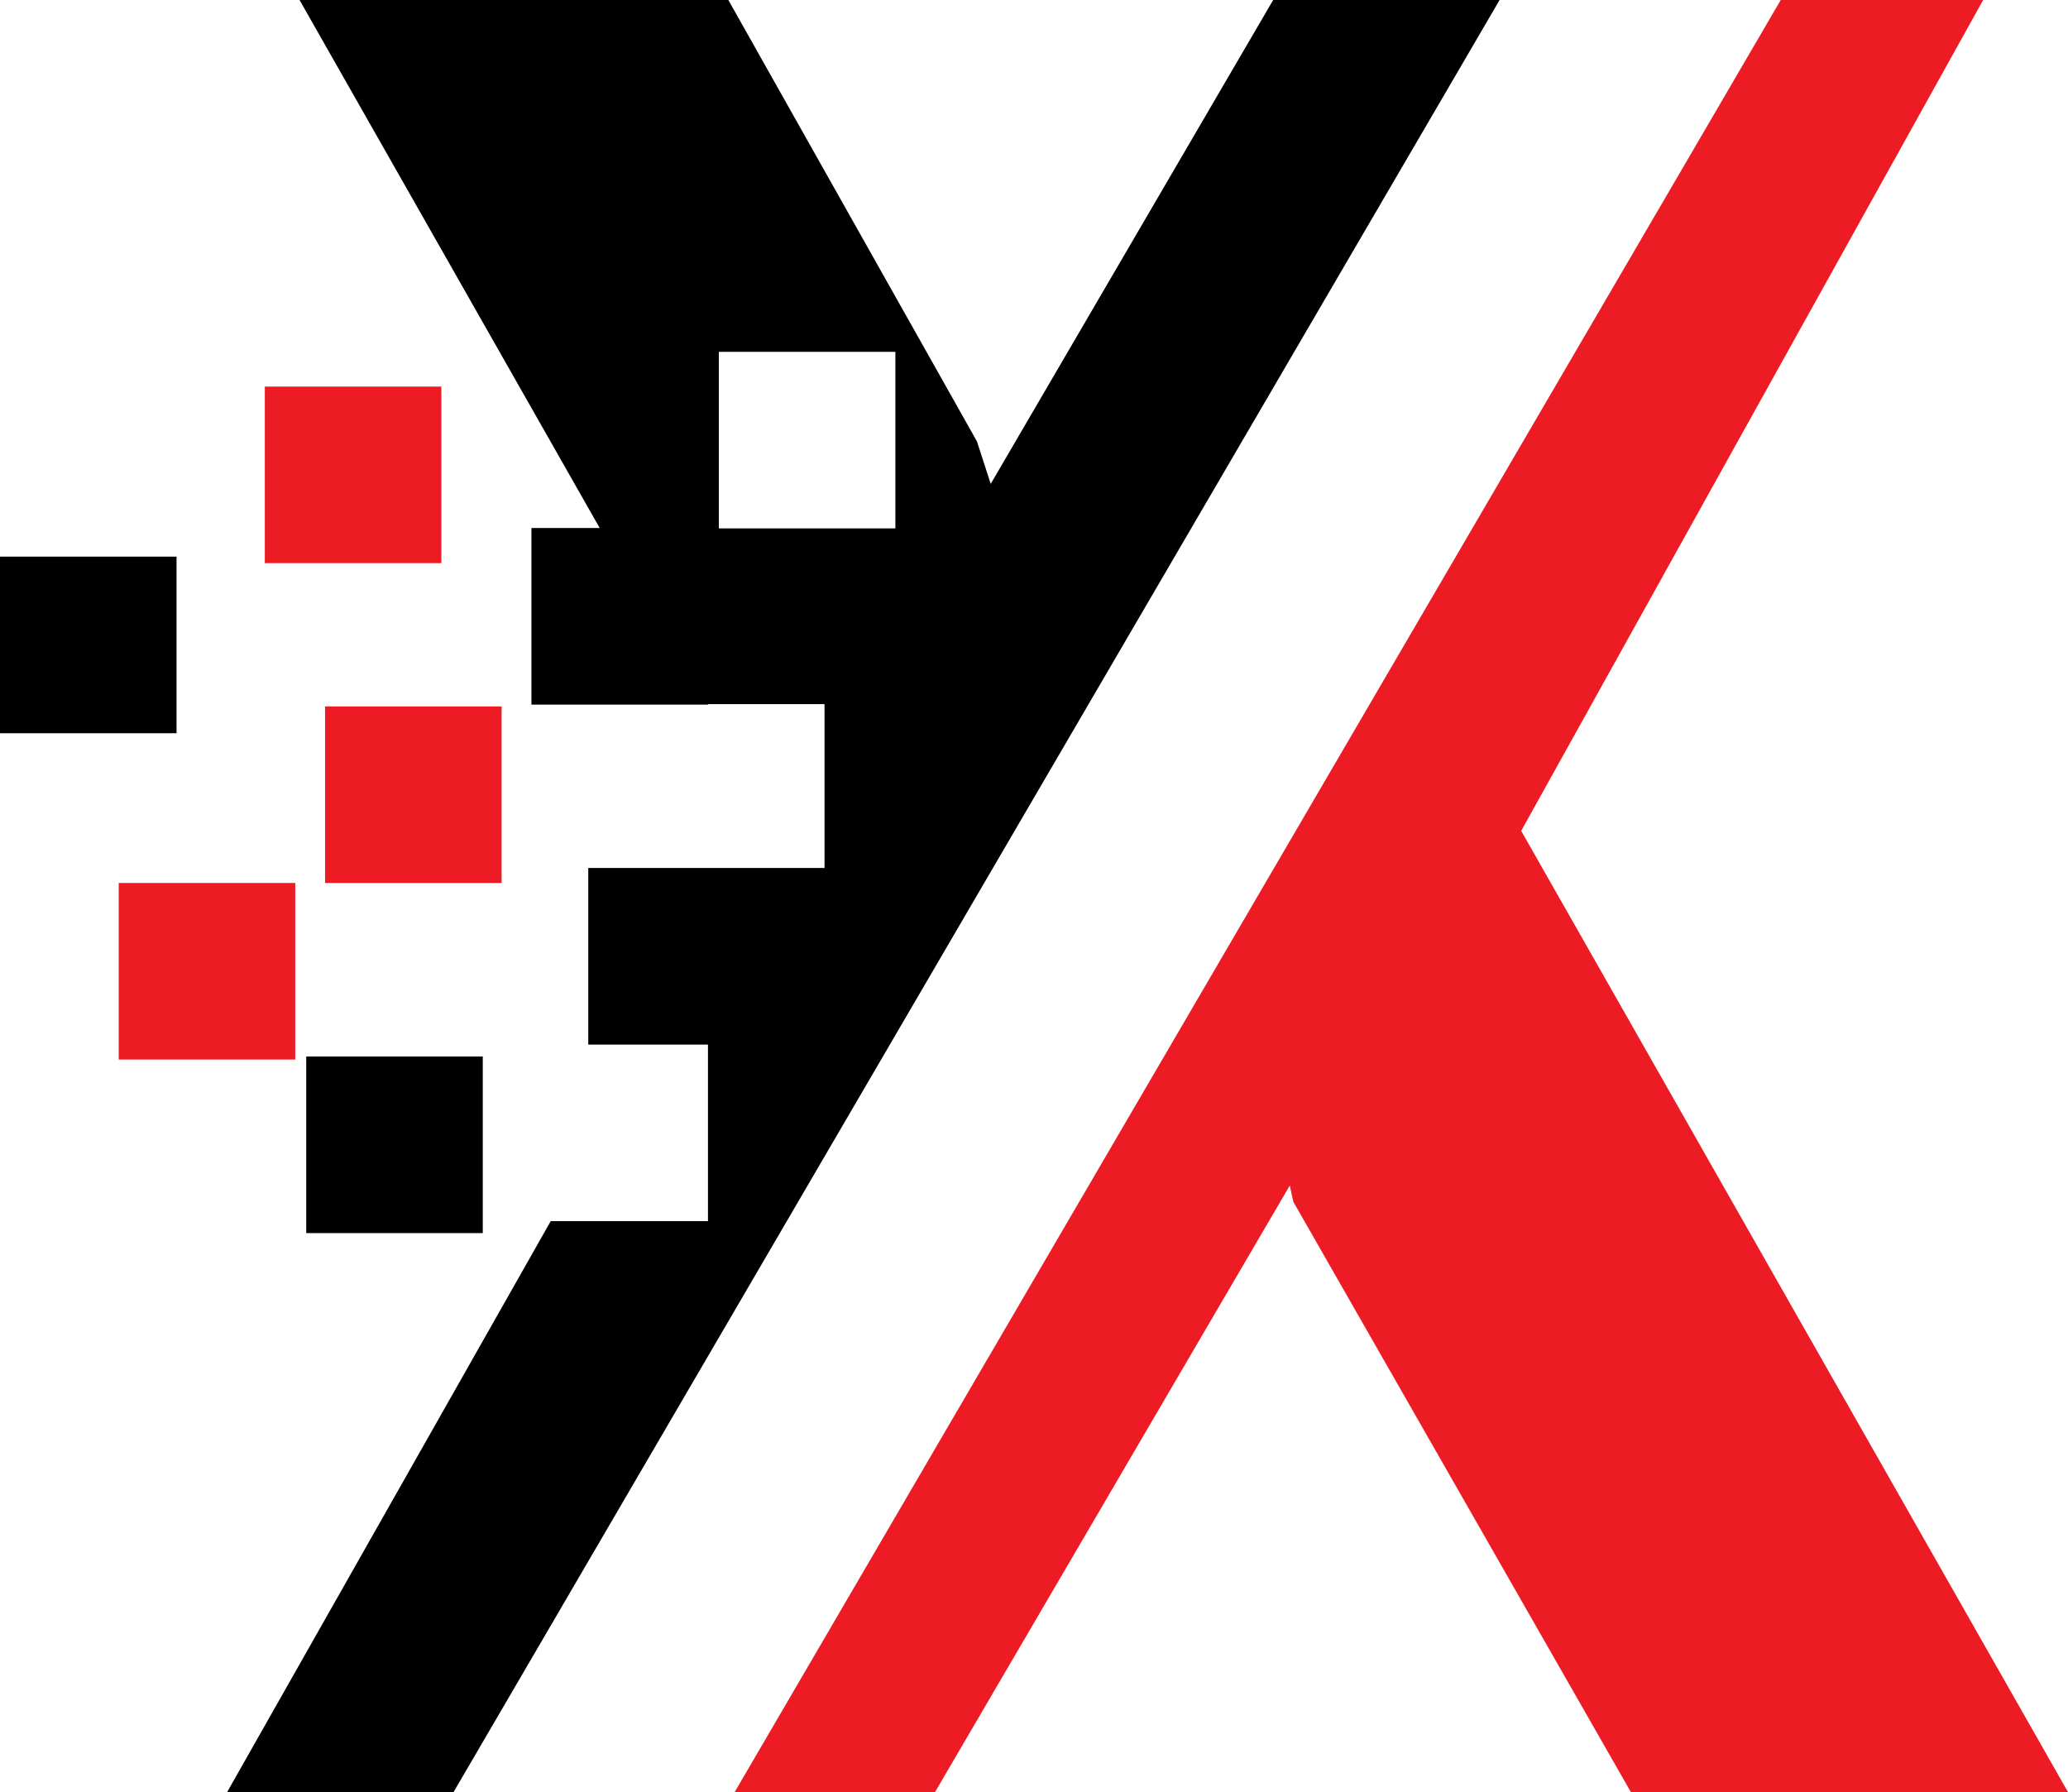
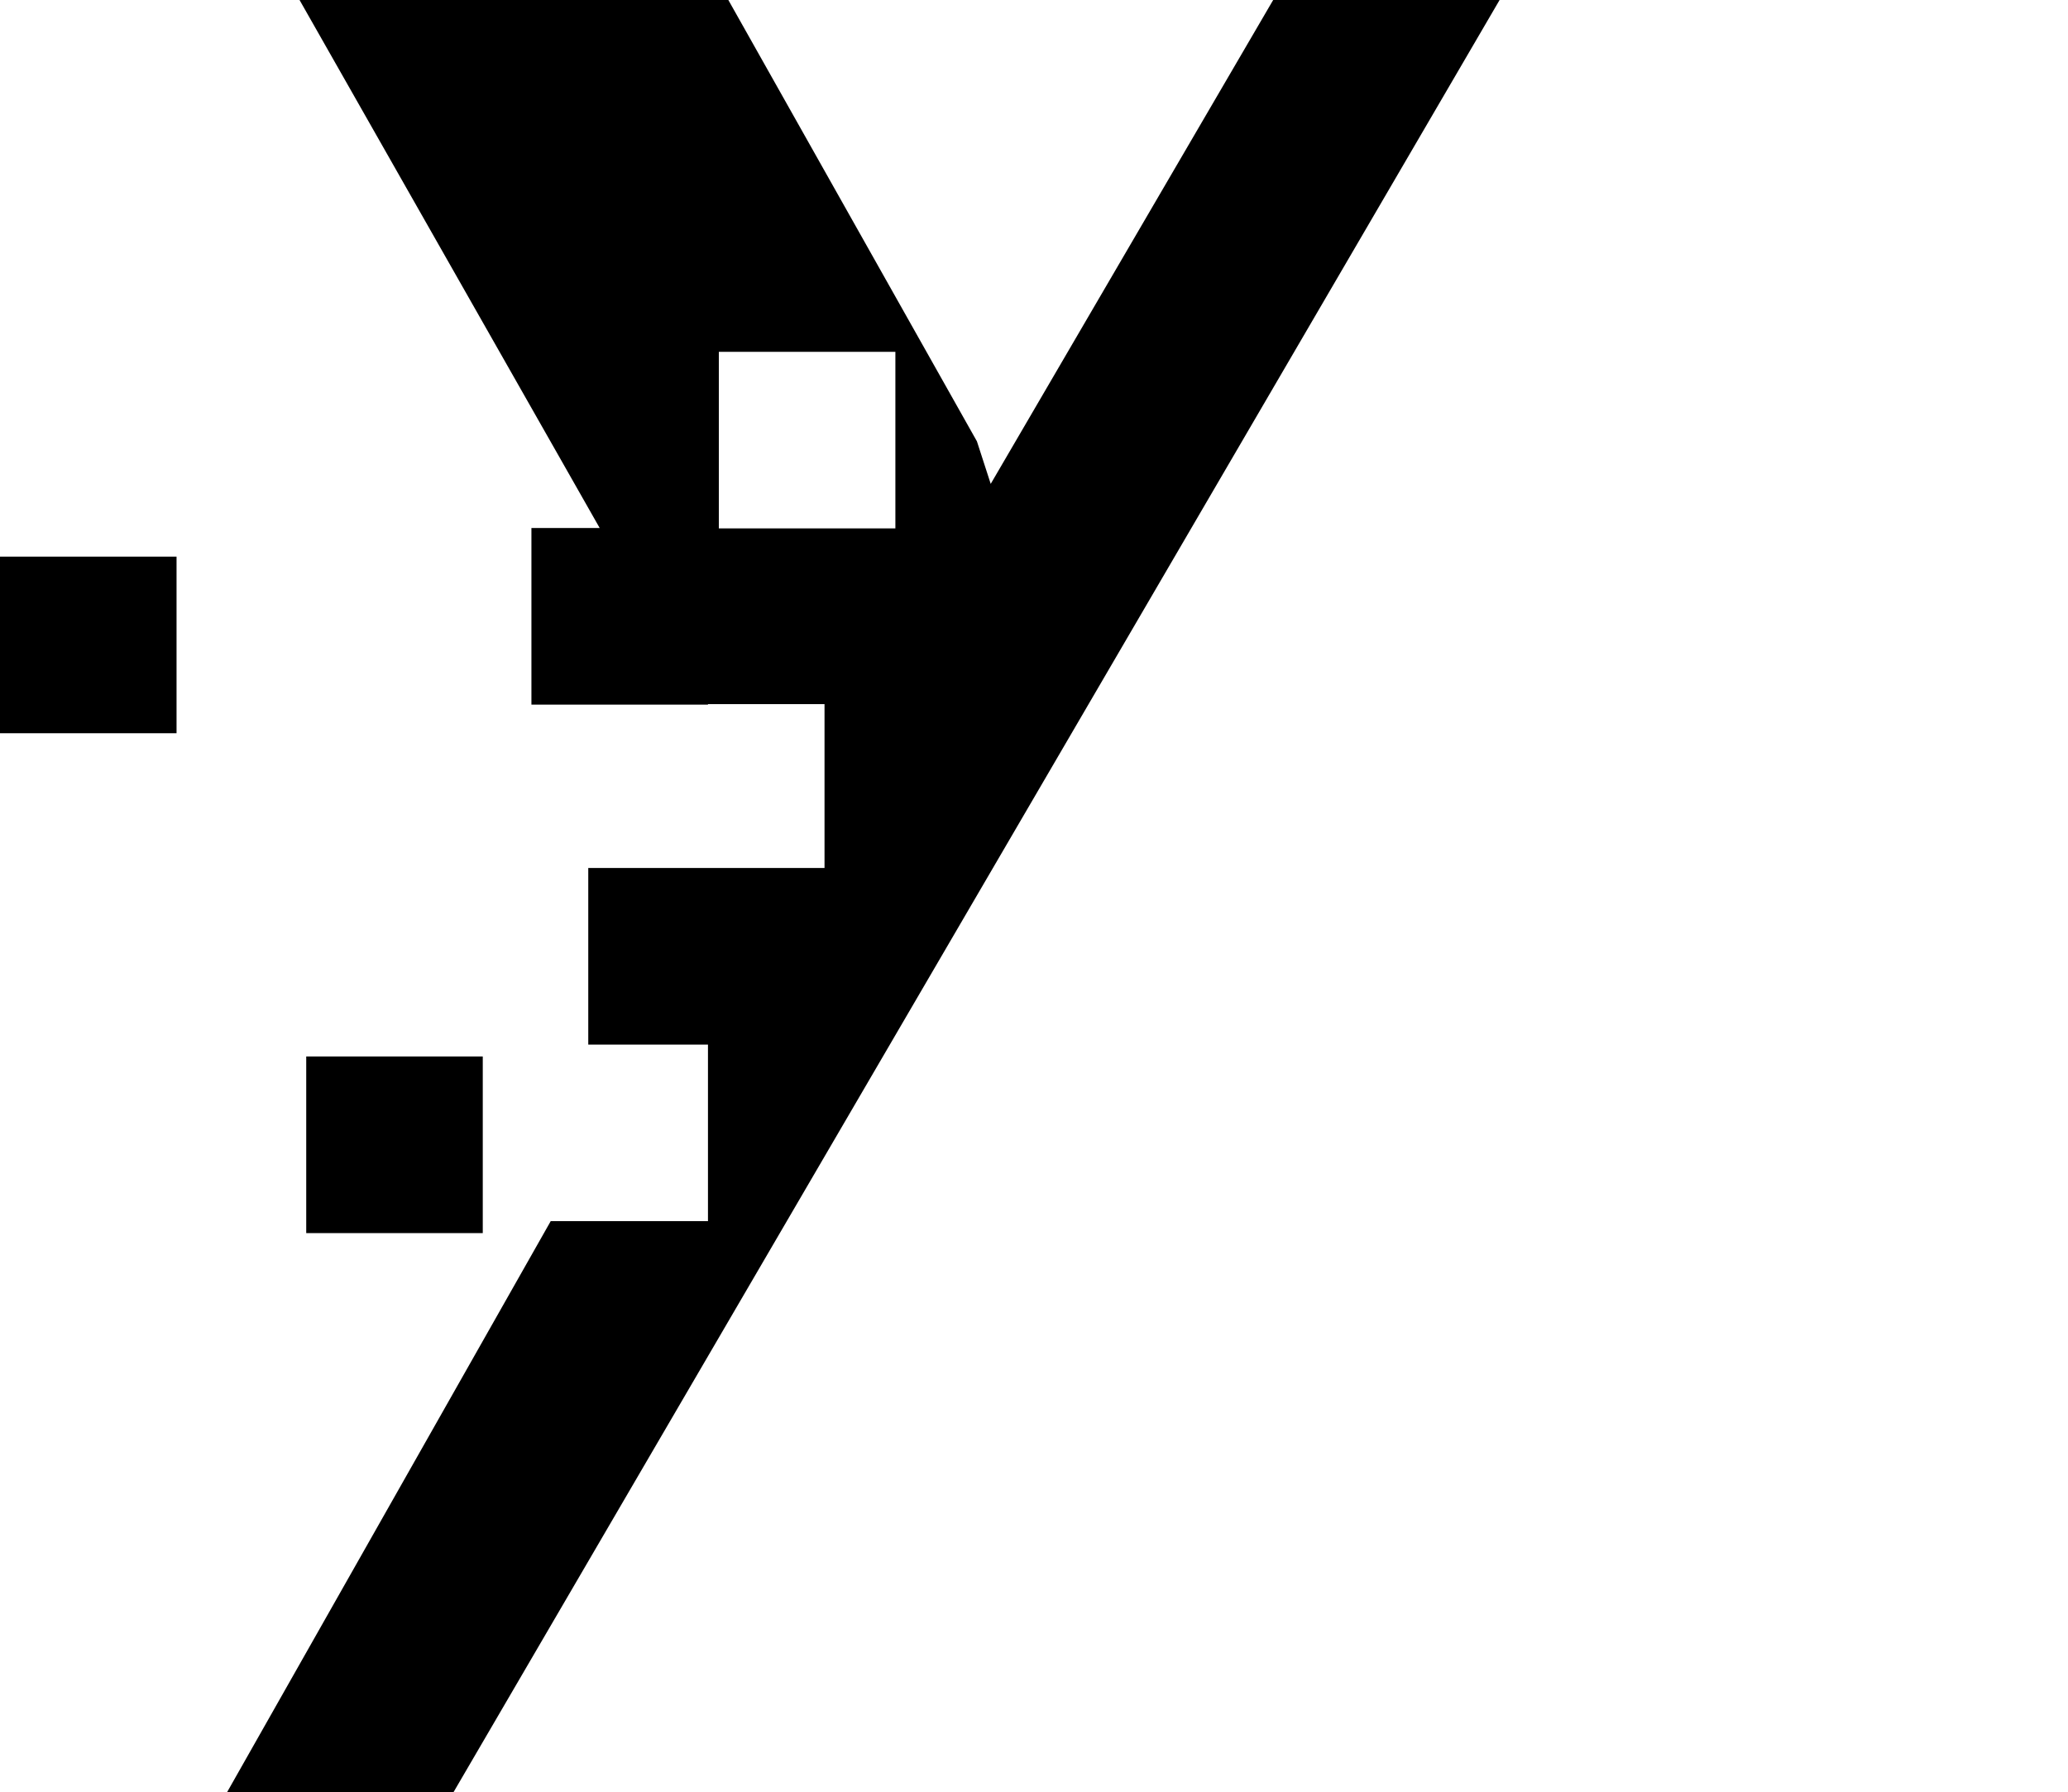
<svg xmlns="http://www.w3.org/2000/svg" height="380.8" preserveAspectRatio="xMidYMid meet" version="1.0" viewBox="0.0 0.0 439.5 380.8" width="439.5" zoomAndPan="magnify">
  <g id="change1_1">
    <path d="M270.58,0l-60.03,102.82l-2.93-9.04L154.79,0H63.66l63.79,112.2h-14.51v37.52h37.52v-0.1h24.77v34.82h-15.66l0,0h-34.55 v37.52h25.44v37.52h-33.42L48.25,380.84h48.12L318.7,0H270.58z M190.29,112.28h-37.52V74.76h37.52V112.28z M102.6,224.5v37.52H65.08 V224.5H102.6z M0,118.28h37.52v37.52H0V118.28z" fill="inherit" />
  </g>
  <g id="change2_1">
-     <path d="M439.52,380.84h-92.9l-71.76-125.48l-0.75-3.45l-75.42,128.93h-42.58L378.45,0h43.02l-98.18,176.55 L439.52,380.84z M93.79,82.14H56.28v37.52h37.52V82.14z M62.74,187.62H25.23v37.52h37.52V187.62z M106.6,150.11H69.08v37.52h37.52 V150.11z" fill="#ED1C24" />
-   </g>
+     </g>
</svg>